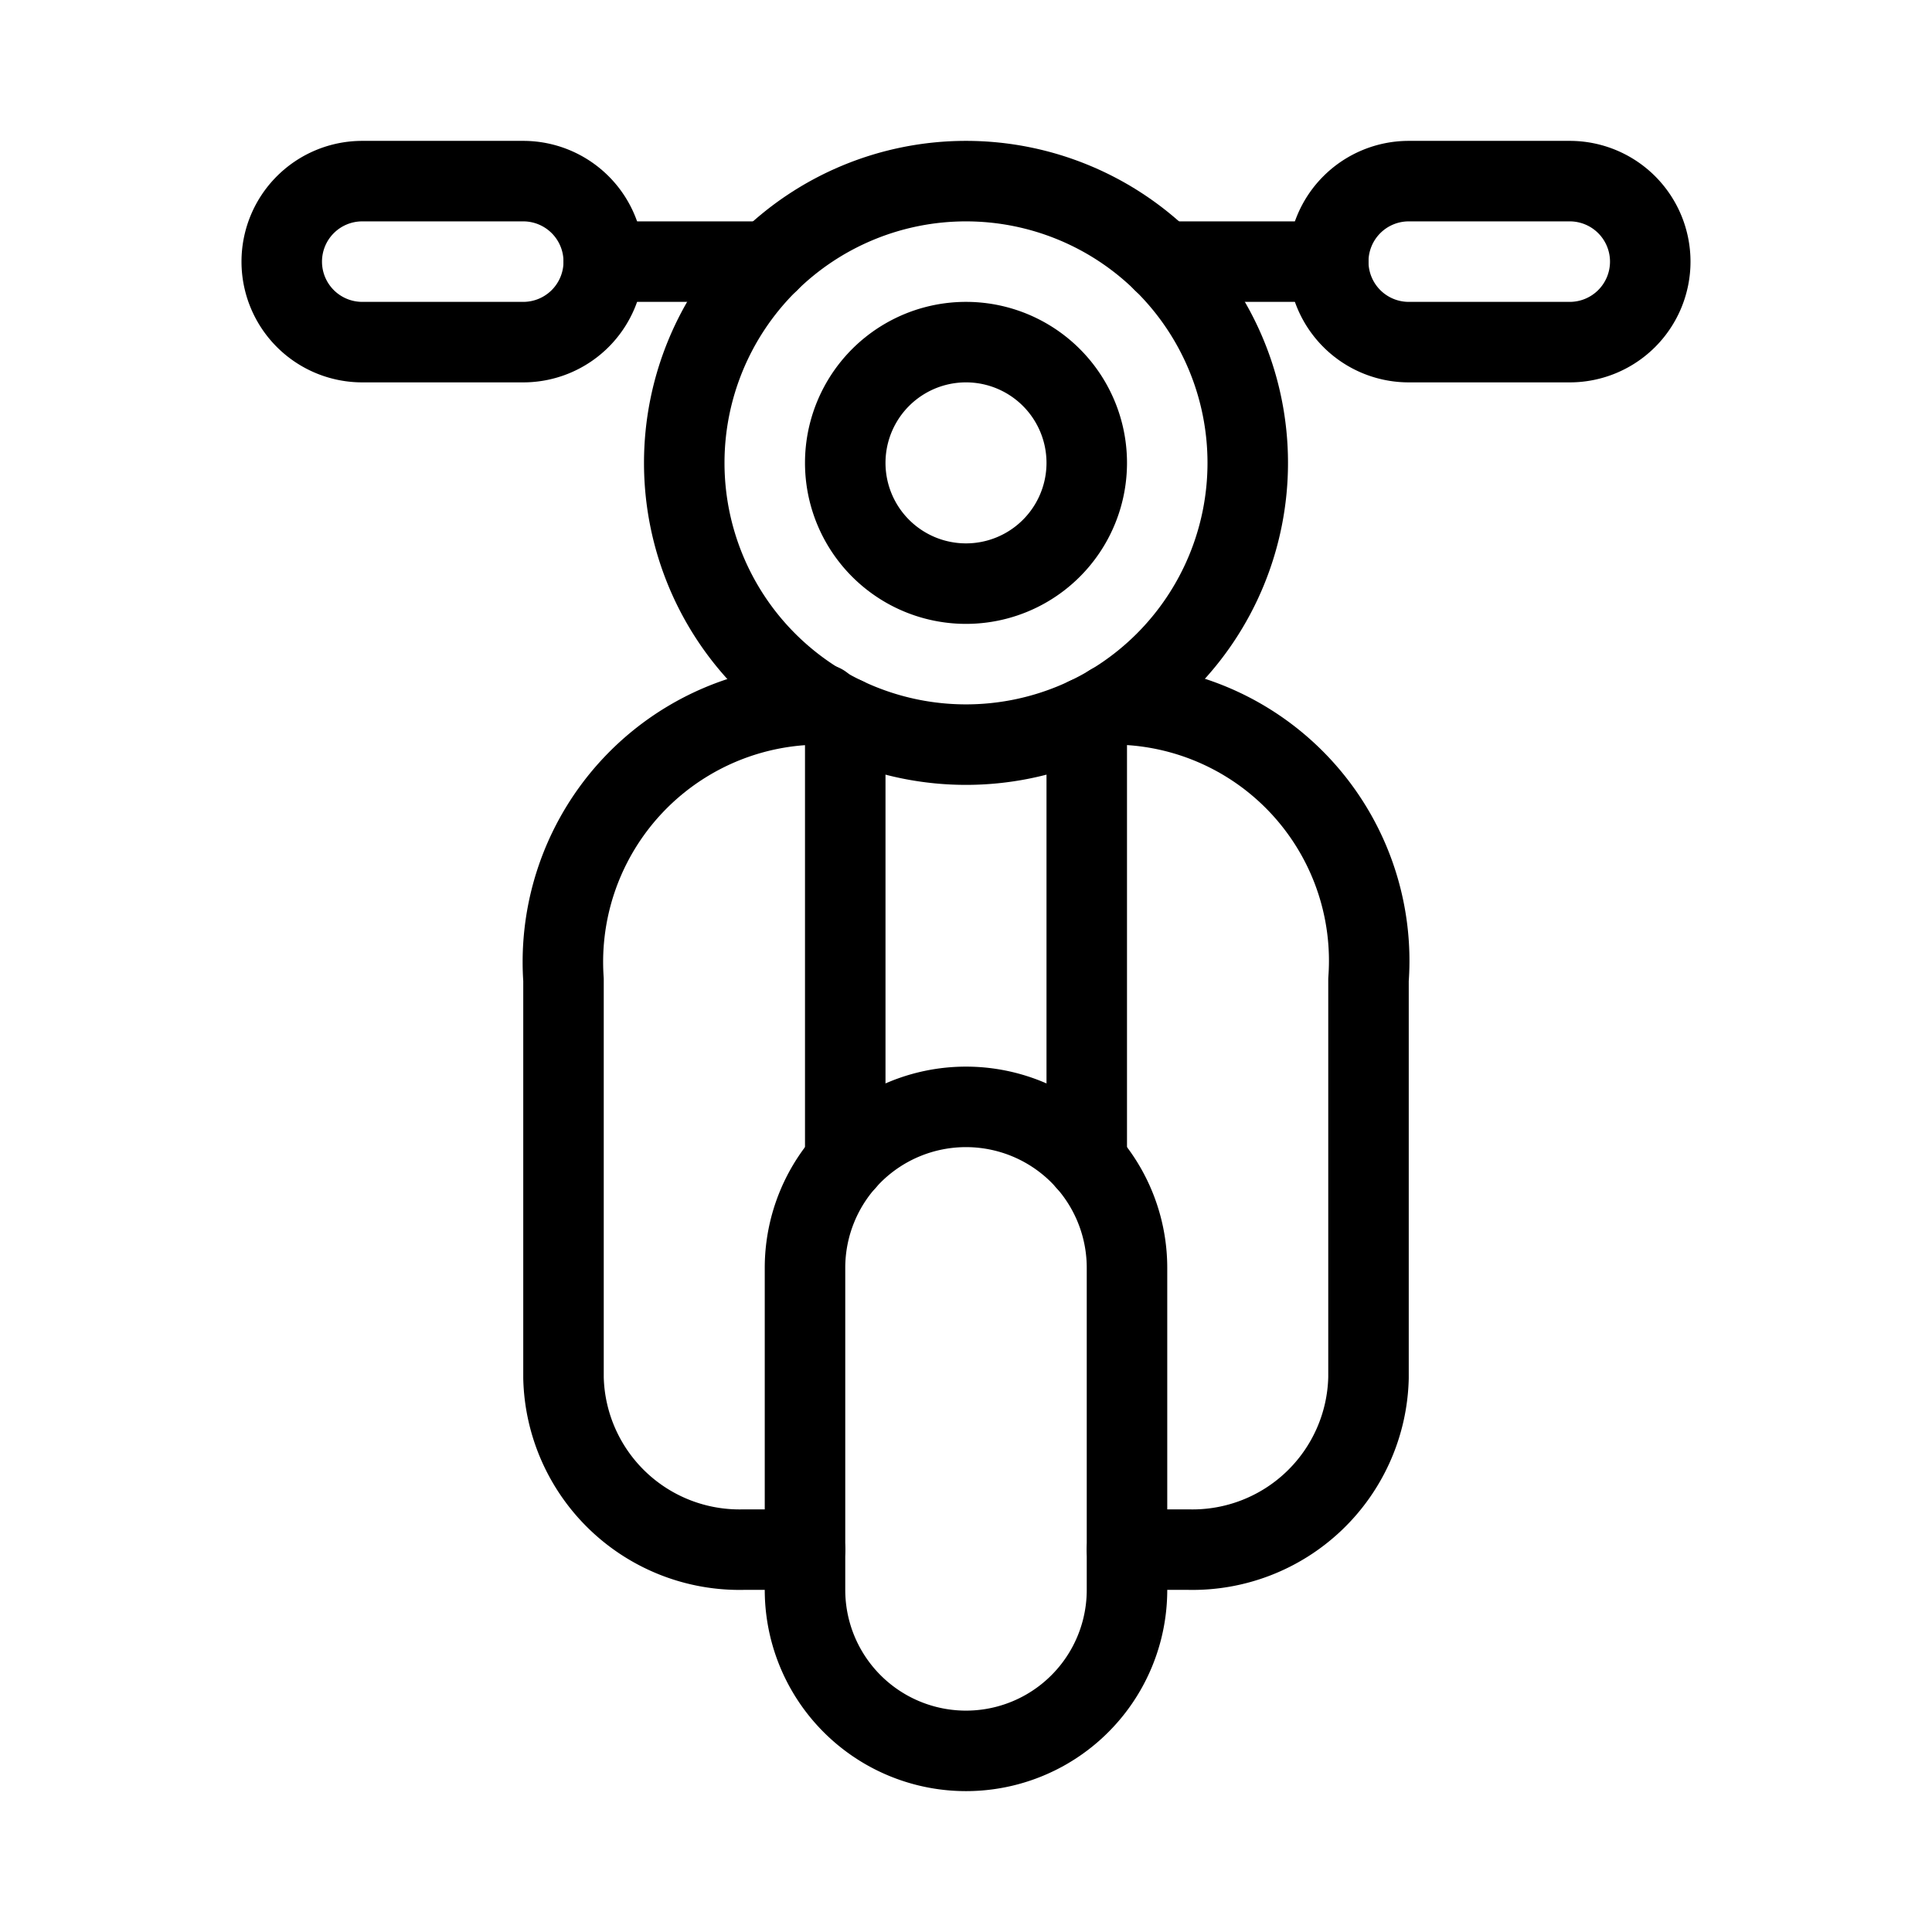
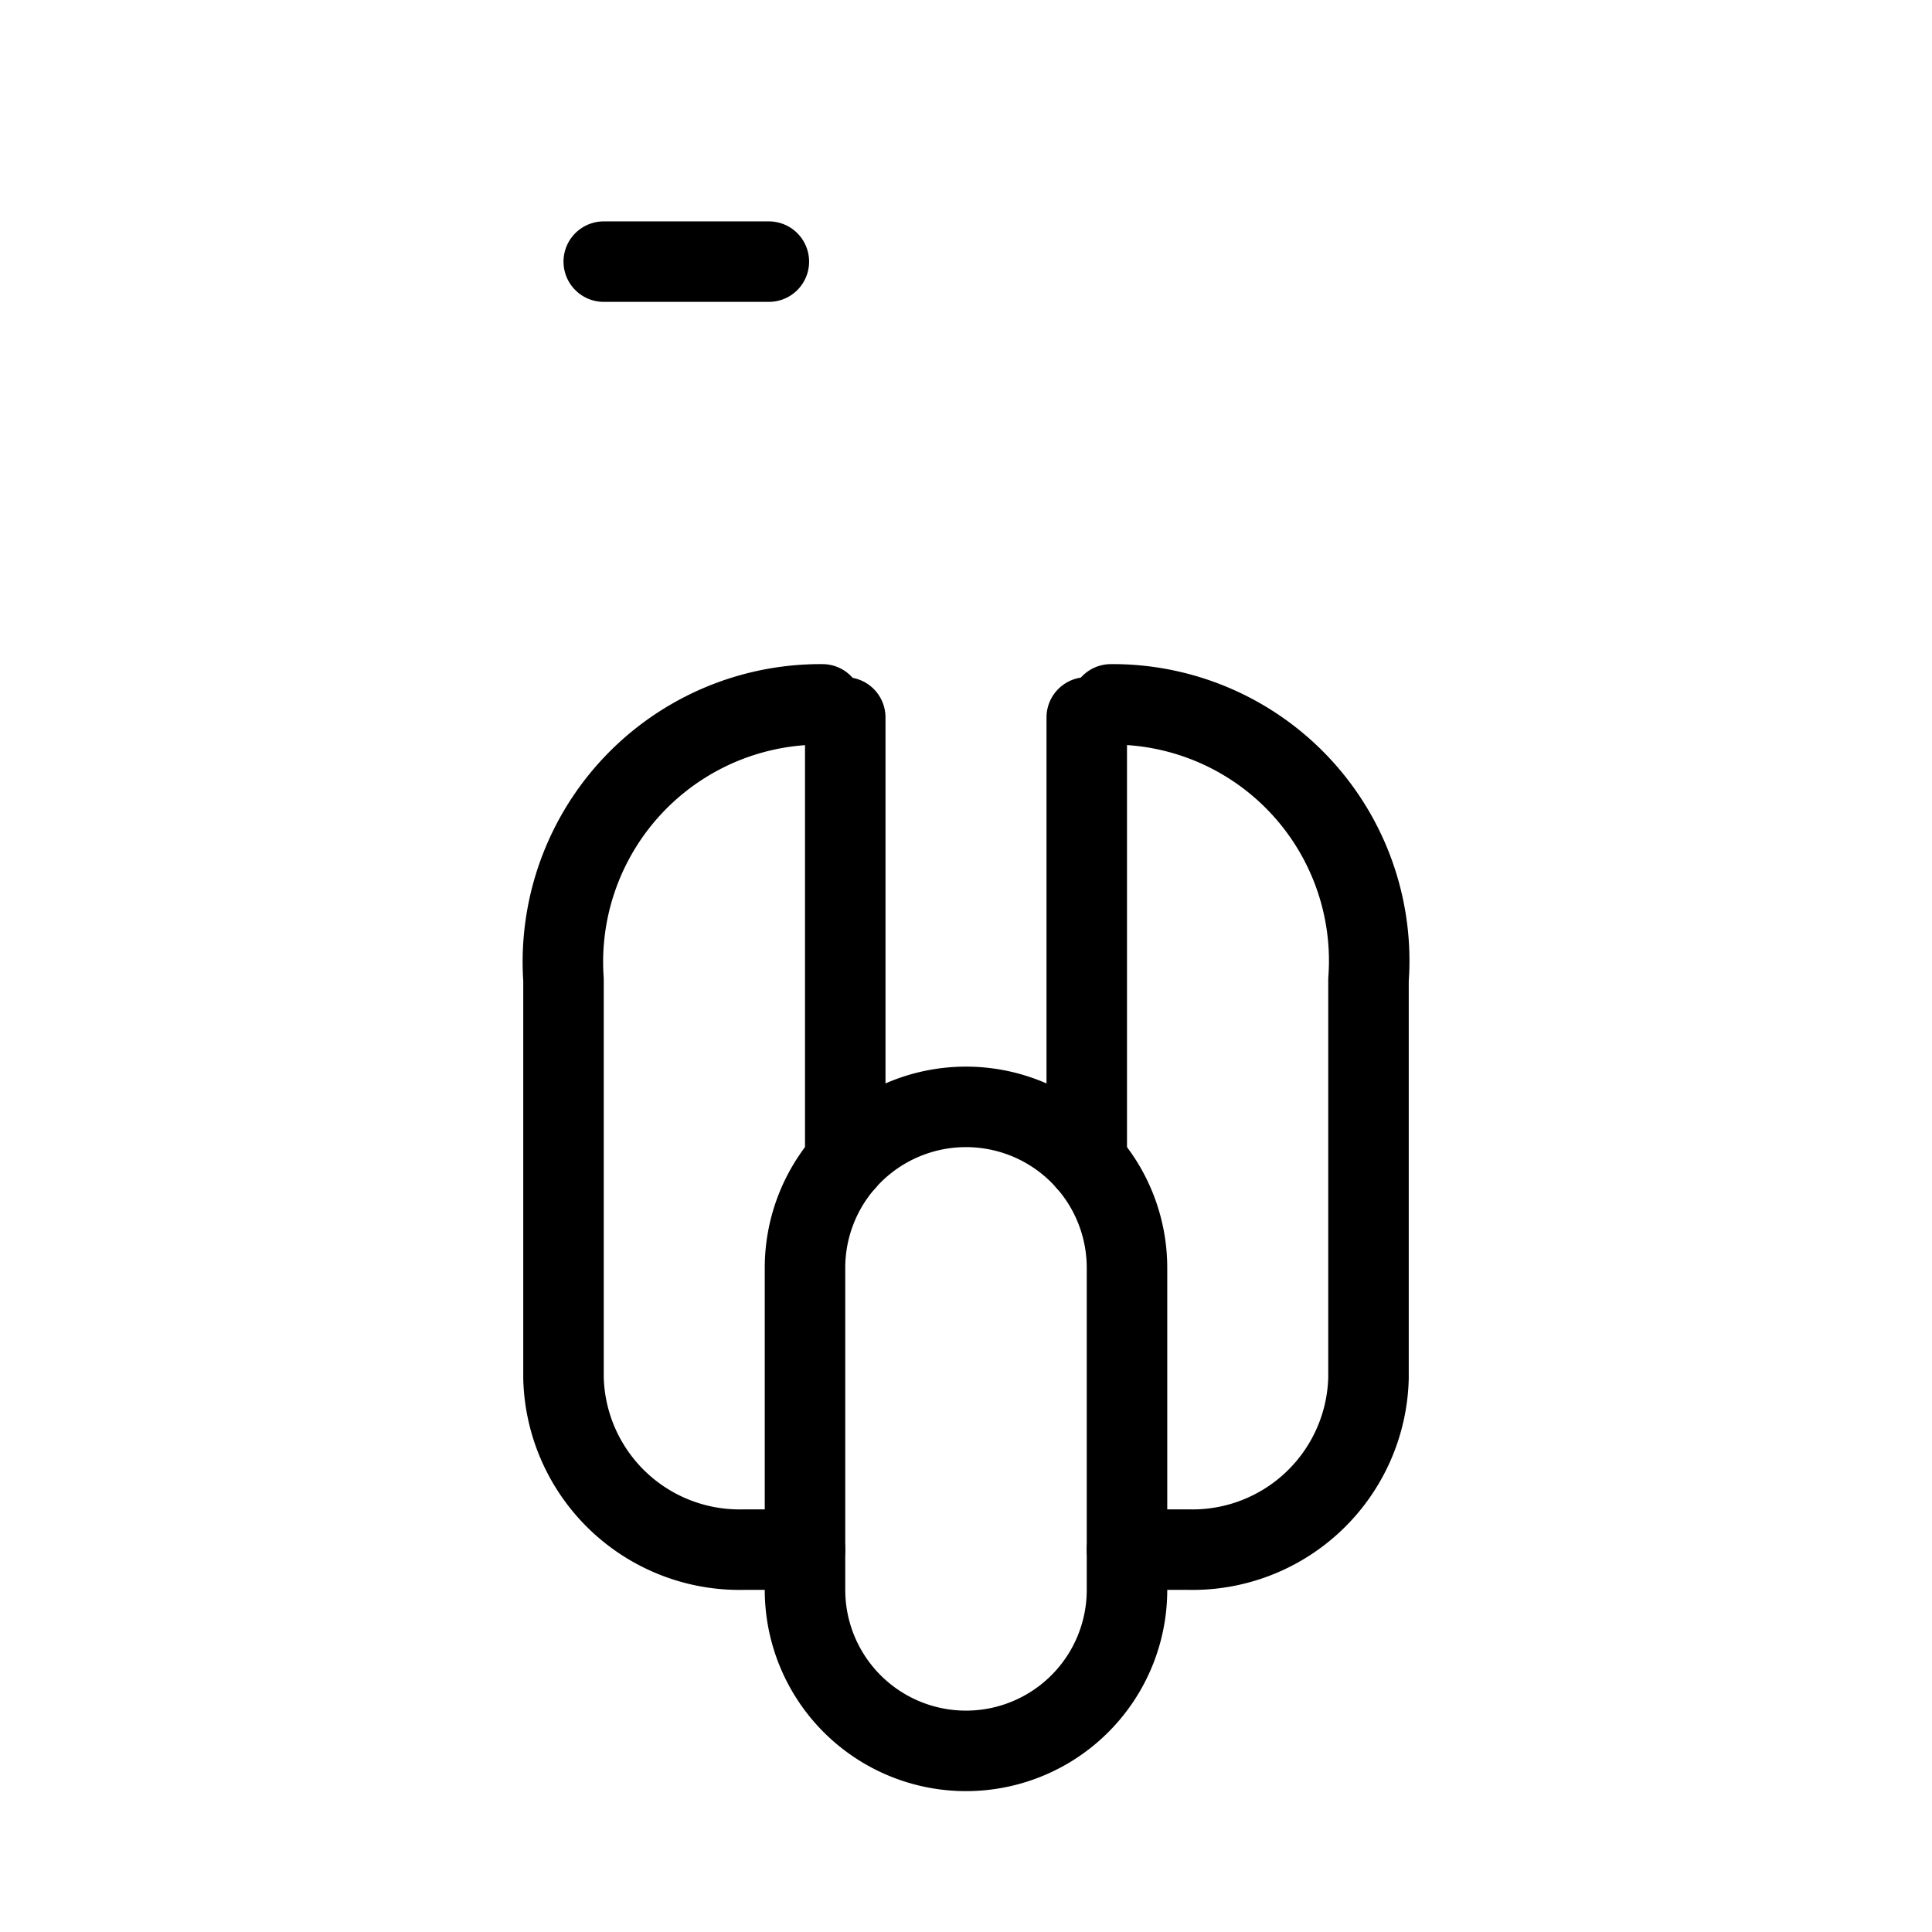
<svg xmlns="http://www.w3.org/2000/svg" viewBox="0 0 24 24">
  <g transform="matrix(1,0,0,1,0,0)">
    <path d="M12,13.75h0a2,2,0,0,0-2,2v4a2,2,0,0,0,2,2h0a2,2,0,0,0,2-2v-4A2,2,0,0,0,12,13.75Z" fill="none" stroke="#000000" stroke-linecap="round" stroke-linejoin="round" />
-     <path d="M10.500 5.750 A1.500 1.500 0 1 0 13.500 5.750 A1.500 1.500 0 1 0 10.500 5.750 Z" fill="none" stroke="#000000" stroke-linecap="round" stroke-linejoin="round" />
    <path d="M13.8,8.75A3.185,3.185,0,0,1,17,12.171v4.945a2.187,2.187,0,0,1-2.236,2.134H14" fill="none" stroke="#000000" stroke-linecap="round" stroke-linejoin="round" />
    <path d="M10.216,8.75A3.2,3.2,0,0,0,7,12.171v4.945A2.187,2.187,0,0,0,9.236,19.25H10" fill="none" stroke="#000000" stroke-linecap="round" stroke-linejoin="round" />
    <path d="M10.5 8.912L10.5 14.428" fill="none" stroke="#000000" stroke-linecap="round" stroke-linejoin="round" />
    <path d="M13.5 8.912L13.5 14.428" fill="none" stroke="#000000" stroke-linecap="round" stroke-linejoin="round" />
    <path d="M9.551 3.25L7.5 3.25" fill="none" stroke="#000000" stroke-linecap="round" stroke-linejoin="round" />
-     <path d="M14.449 3.25L16.5 3.25" fill="none" stroke="#000000" stroke-linecap="round" stroke-linejoin="round" />
-     <path d="M4.5,4.25h2a1,1,0,0,0,1-1h0a1,1,0,0,0-1-1h-2a1,1,0,0,0-1,1h0A1,1,0,0,0,4.5,4.25Z" fill="none" stroke="#000000" stroke-linecap="round" stroke-linejoin="round" />
-     <path d="M17.5,4.25h2a1,1,0,0,0,1-1h0a1,1,0,0,0-1-1h-2a1,1,0,0,0-1,1h0A1,1,0,0,0,17.5,4.25Z" fill="none" stroke="#000000" stroke-linecap="round" stroke-linejoin="round" />
-     <path d="M8.500 5.750 A3.500 3.500 0 1 0 15.500 5.750 A3.500 3.500 0 1 0 8.500 5.750 Z" fill="none" stroke="#000000" stroke-linecap="round" stroke-linejoin="round" />
  </g>
</svg>